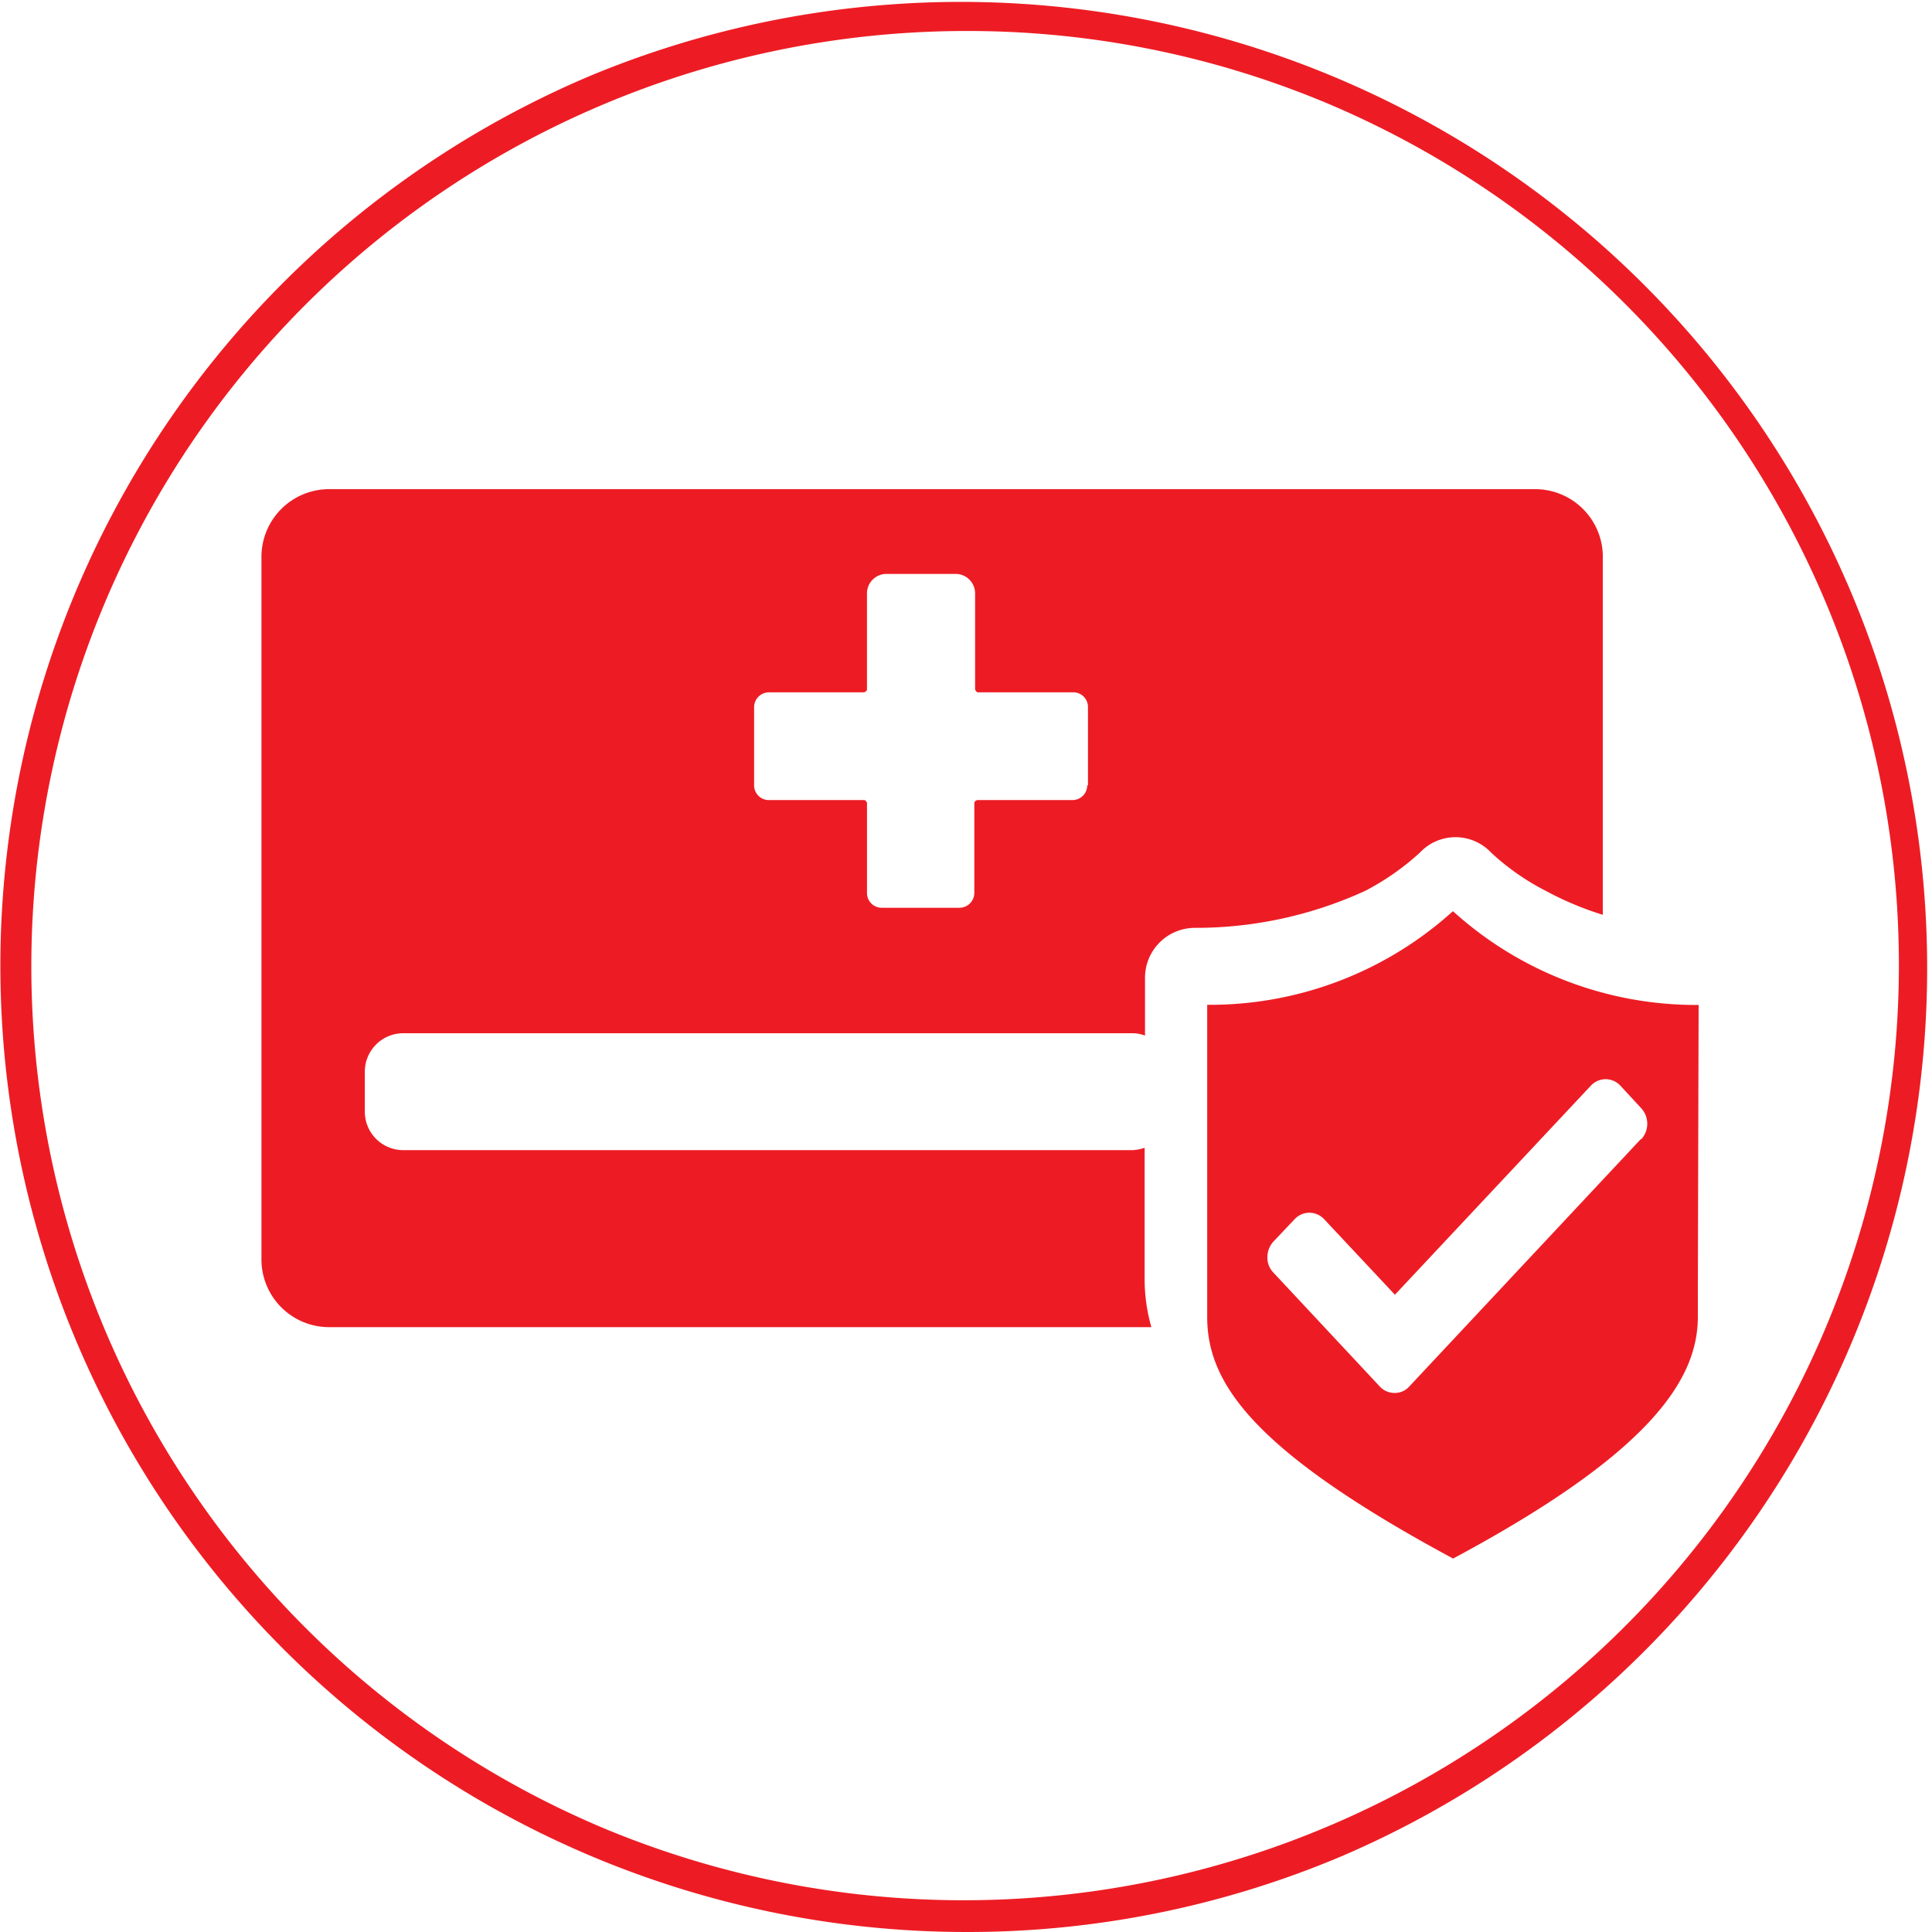
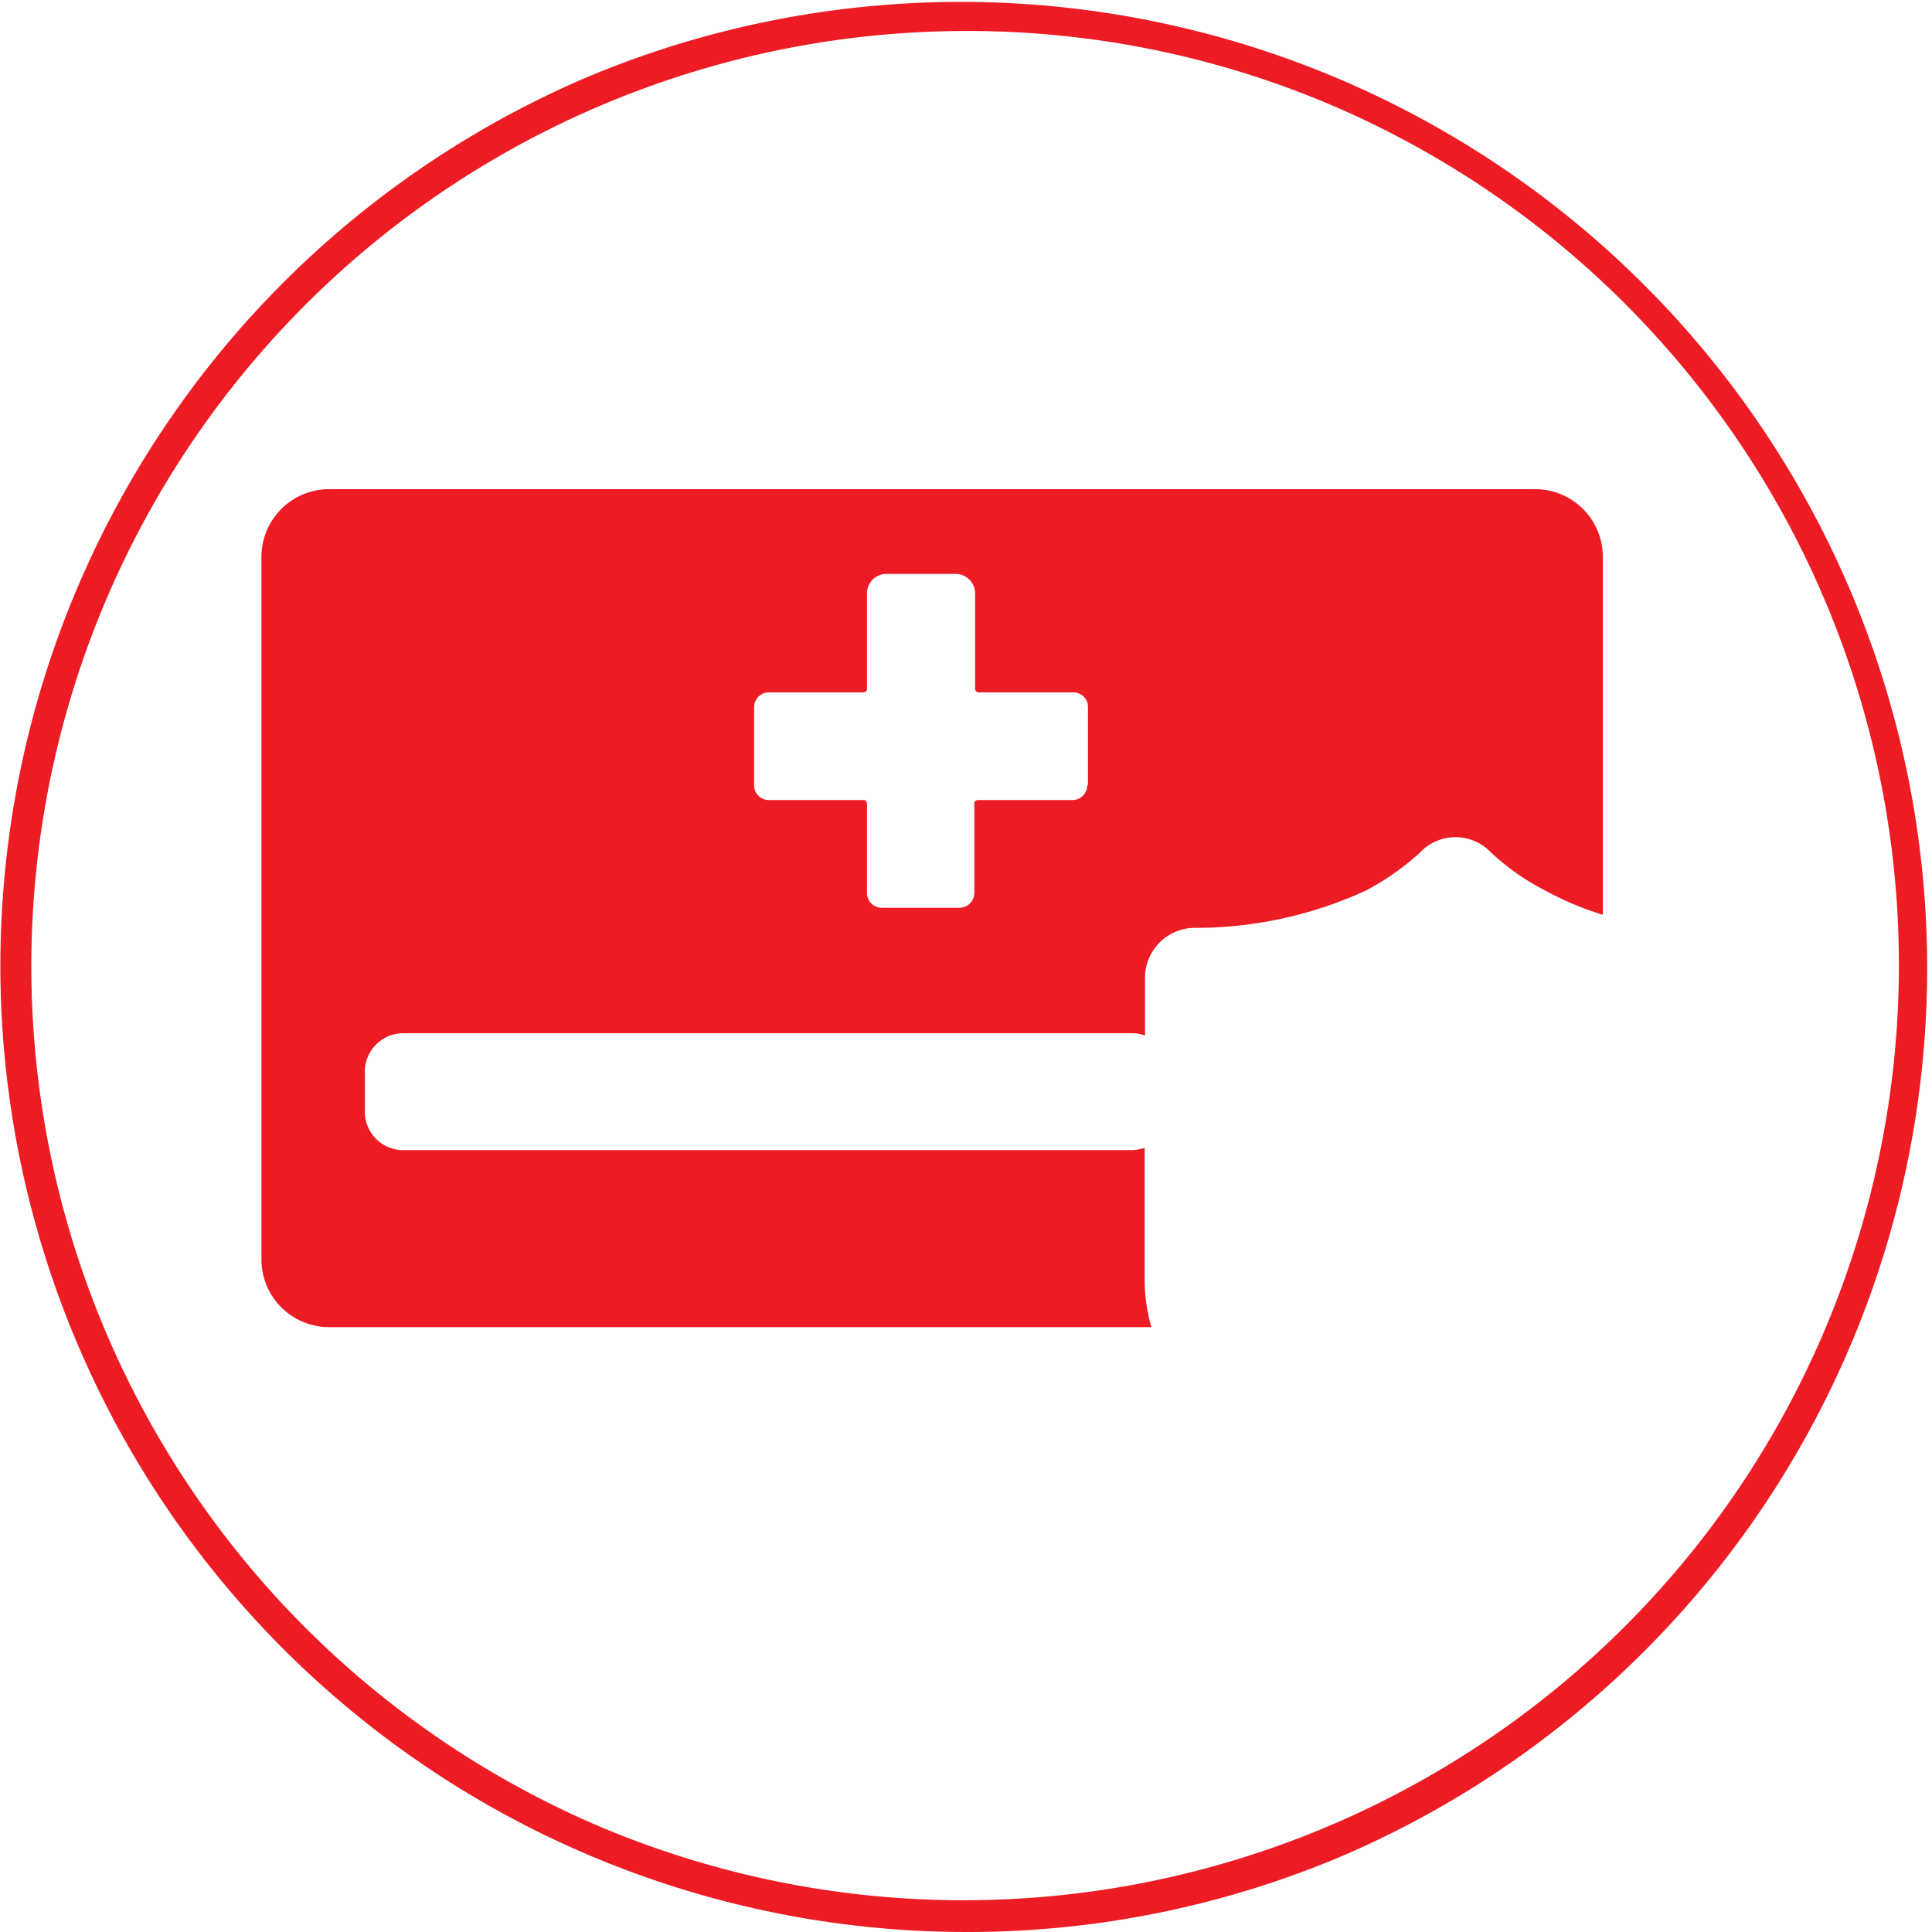
<svg xmlns="http://www.w3.org/2000/svg" width="93.5" height="93.5" viewBox="0 0 93.5 93.5">
  <path d="M46.75,93.5A46.762,46.762,0,0,1,28.557,3.673,46.762,46.762,0,0,1,64.943,89.827,46.458,46.458,0,0,1,46.75,93.5Zm0-92A45.262,45.262,0,0,0,29.141,88.446,45.262,45.262,0,0,0,64.359,5.054,44.966,44.966,0,0,0,46.75,1.5Z" fill="#ed1c24" />
  <path d="M68.638,12.71h-58.4A3.276,3.276,0,0,0,6.96,15.988v34a3.276,3.276,0,0,0,3.278,3.277h39.79a8.473,8.473,0,0,1-.326-2.319V45.293h0v-.709a2.043,2.043,0,0,1-.594.115H13.822a1.861,1.861,0,0,1-1.859-1.859V40.9a1.861,1.861,0,0,1,1.859-1.859H49.107a1.66,1.66,0,0,1,.613.115v-2.8a2.417,2.417,0,0,1,2.415-2.415,19.66,19.66,0,0,0,8.261-1.8,12.42,12.42,0,0,0,2.626-1.84,2.364,2.364,0,0,1,3.45,0,11.669,11.669,0,0,0,2.626,1.84,15.267,15.267,0,0,0,2.779,1.169V15.987A3.276,3.276,0,0,0,68.6,12.71M46.922,27.047a.708.708,0,0,1-.709.709H41.594s-.134.057-.134.134v4.351a.724.724,0,0,1-.709.728H36.975a.712.712,0,0,1-.709-.728V27.89s-.057-.134-.134-.134H31.512a.708.708,0,0,1-.709-.709V23.252a.72.72,0,0,1,.709-.709h4.619s.134-.058.134-.134V17.751a.941.941,0,0,1,.939-.939h3.354a.941.941,0,0,1,.939.939v4.657s.058.134.134.134h4.619a.708.708,0,0,1,.709.709v3.795Z" transform="translate(5.693 10.963)" fill="#ed1c24" />
-   <path d="M42.723,23.37A17.52,17.52,0,0,1,30.84,27.893V43c0,3.163,2.147,6.44,11.9,11.692,9.3-4.983,11.845-8.529,11.845-11.692,0-2.377.038-15.1.038-15.1A17.52,17.52,0,0,1,42.742,23.37m9.085,11.021L40.615,46.37a.93.93,0,0,1-.709.307.96.96,0,0,1-.709-.307l-5.156-5.52a1.042,1.042,0,0,1-.288-.748,1.13,1.13,0,0,1,.288-.747l1.035-1.092a.973.973,0,0,1,1.418,0l3.431,3.661L49.413,31.8a.973.973,0,0,1,1.418,0L51.847,32.9a1.115,1.115,0,0,1,0,1.5" transform="translate(27.583 20.735)" fill="#ed1c24" />
</svg>